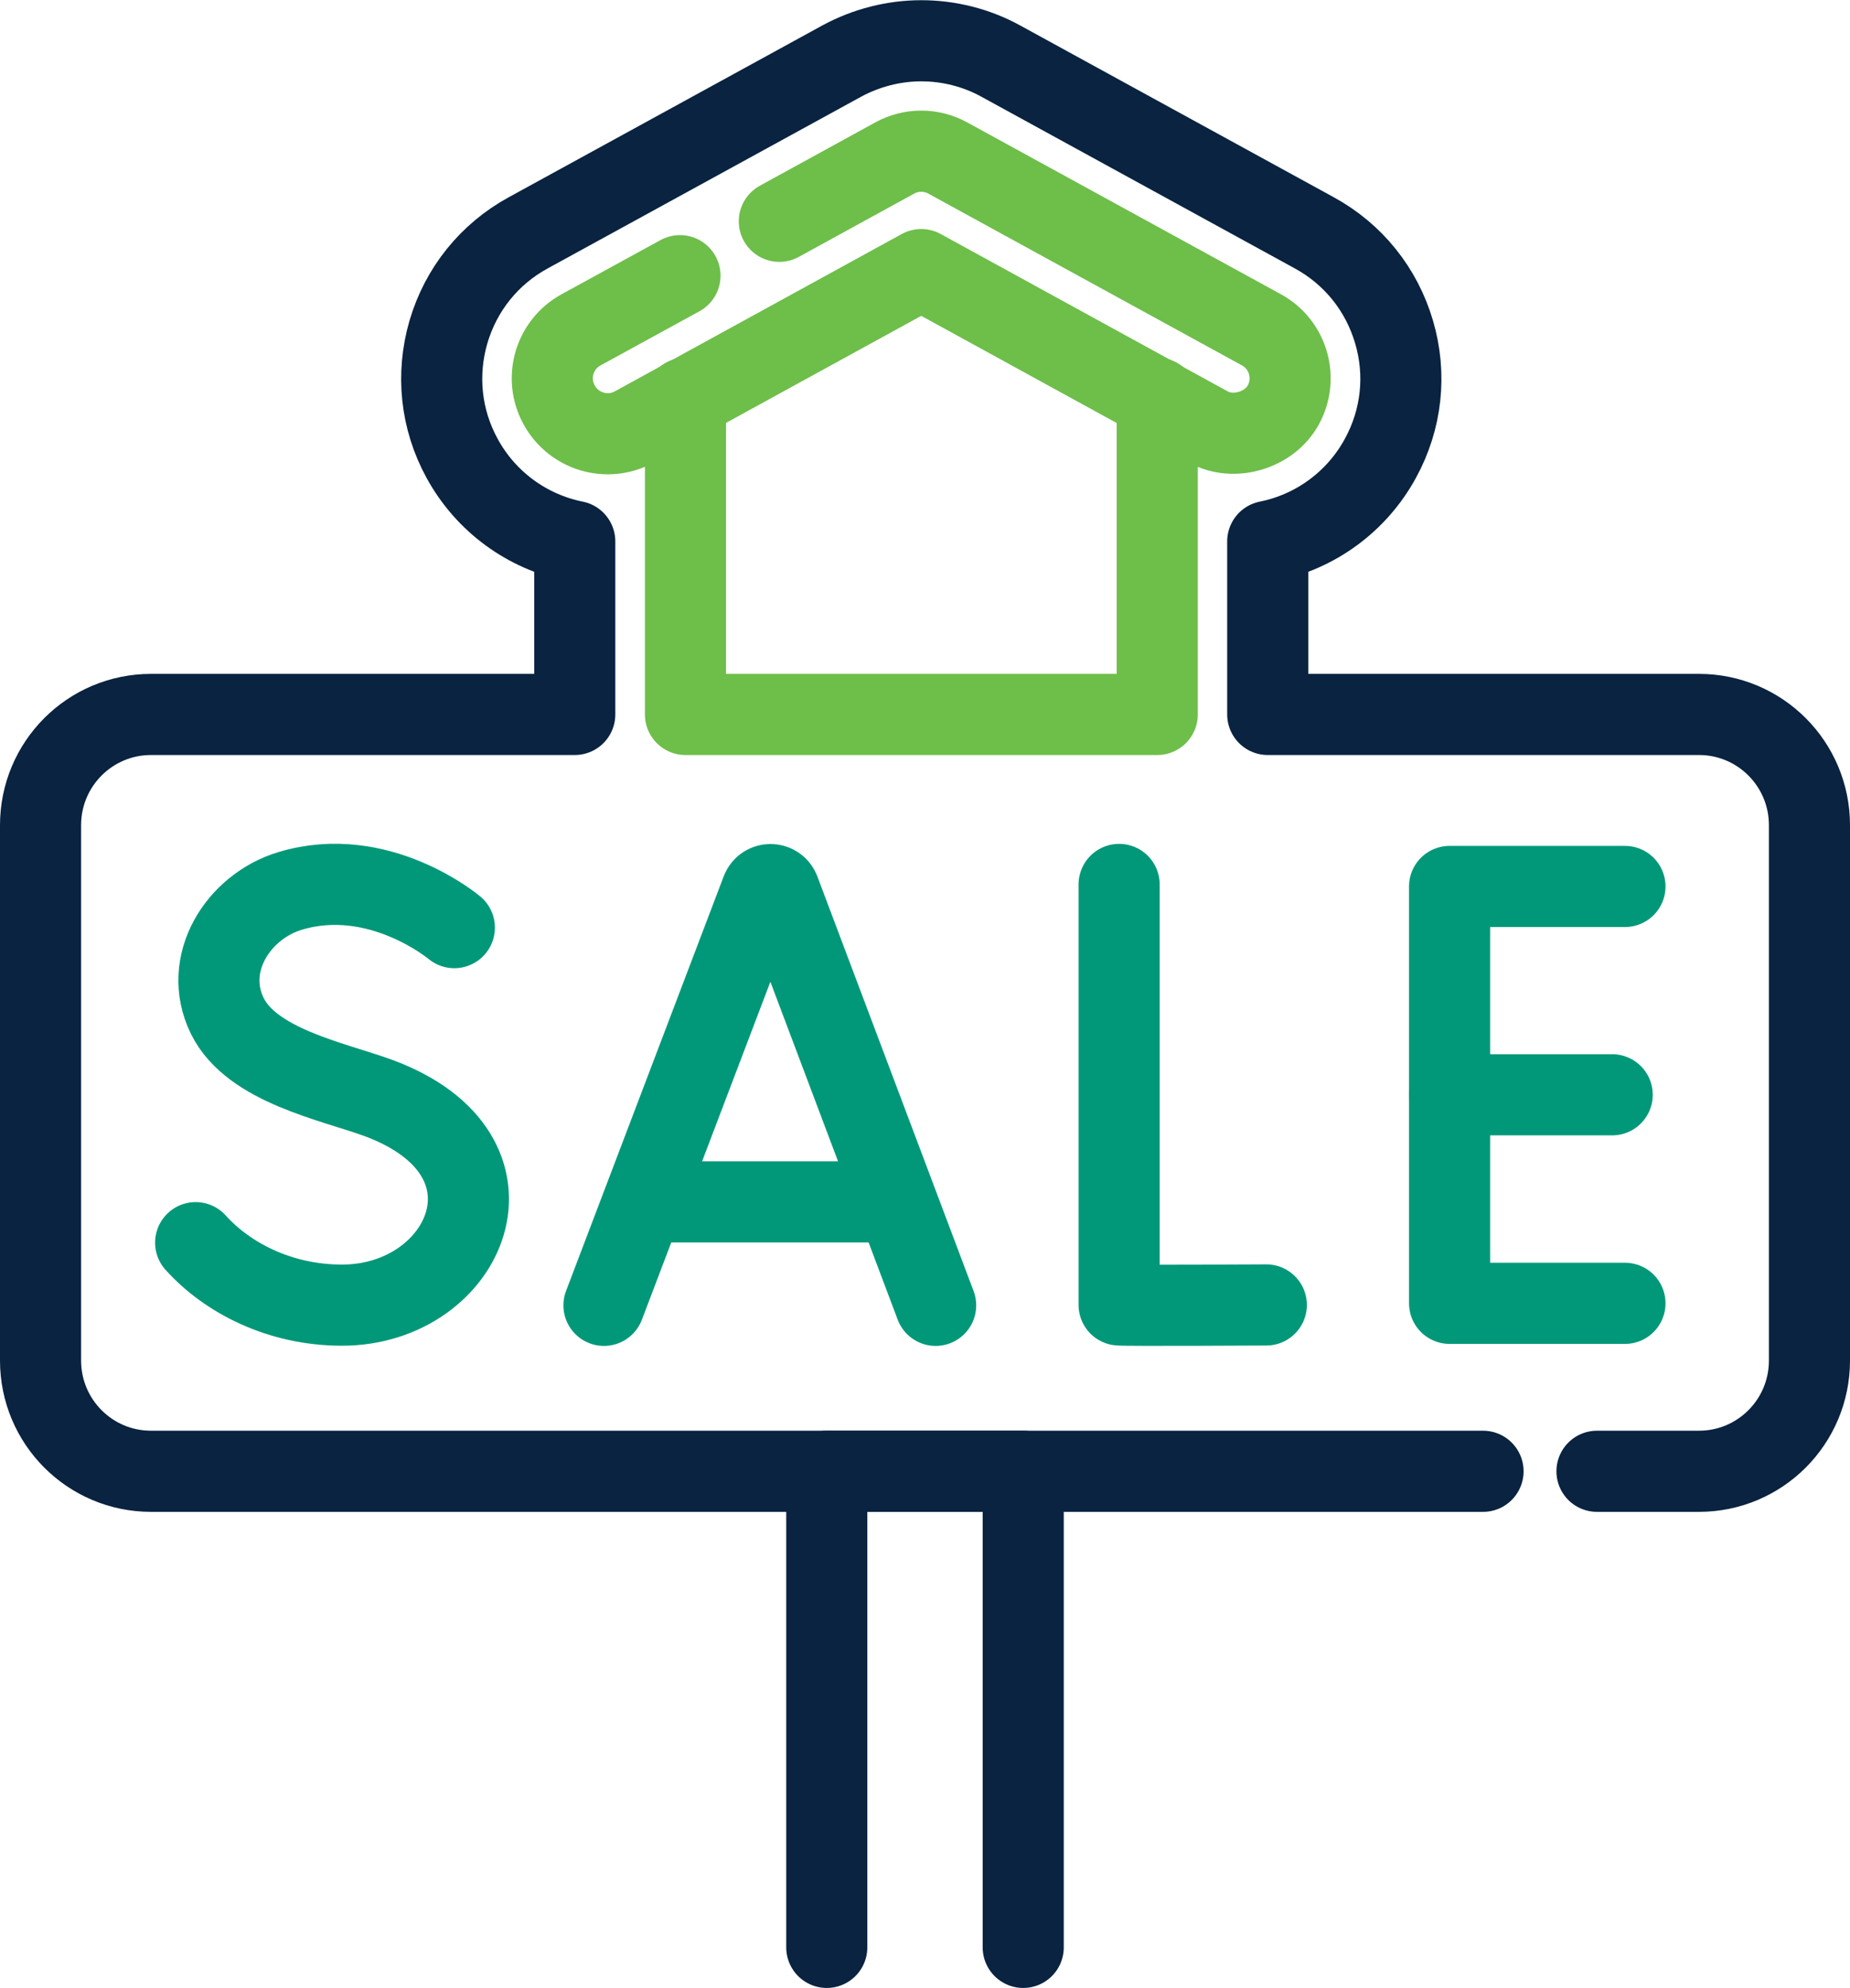
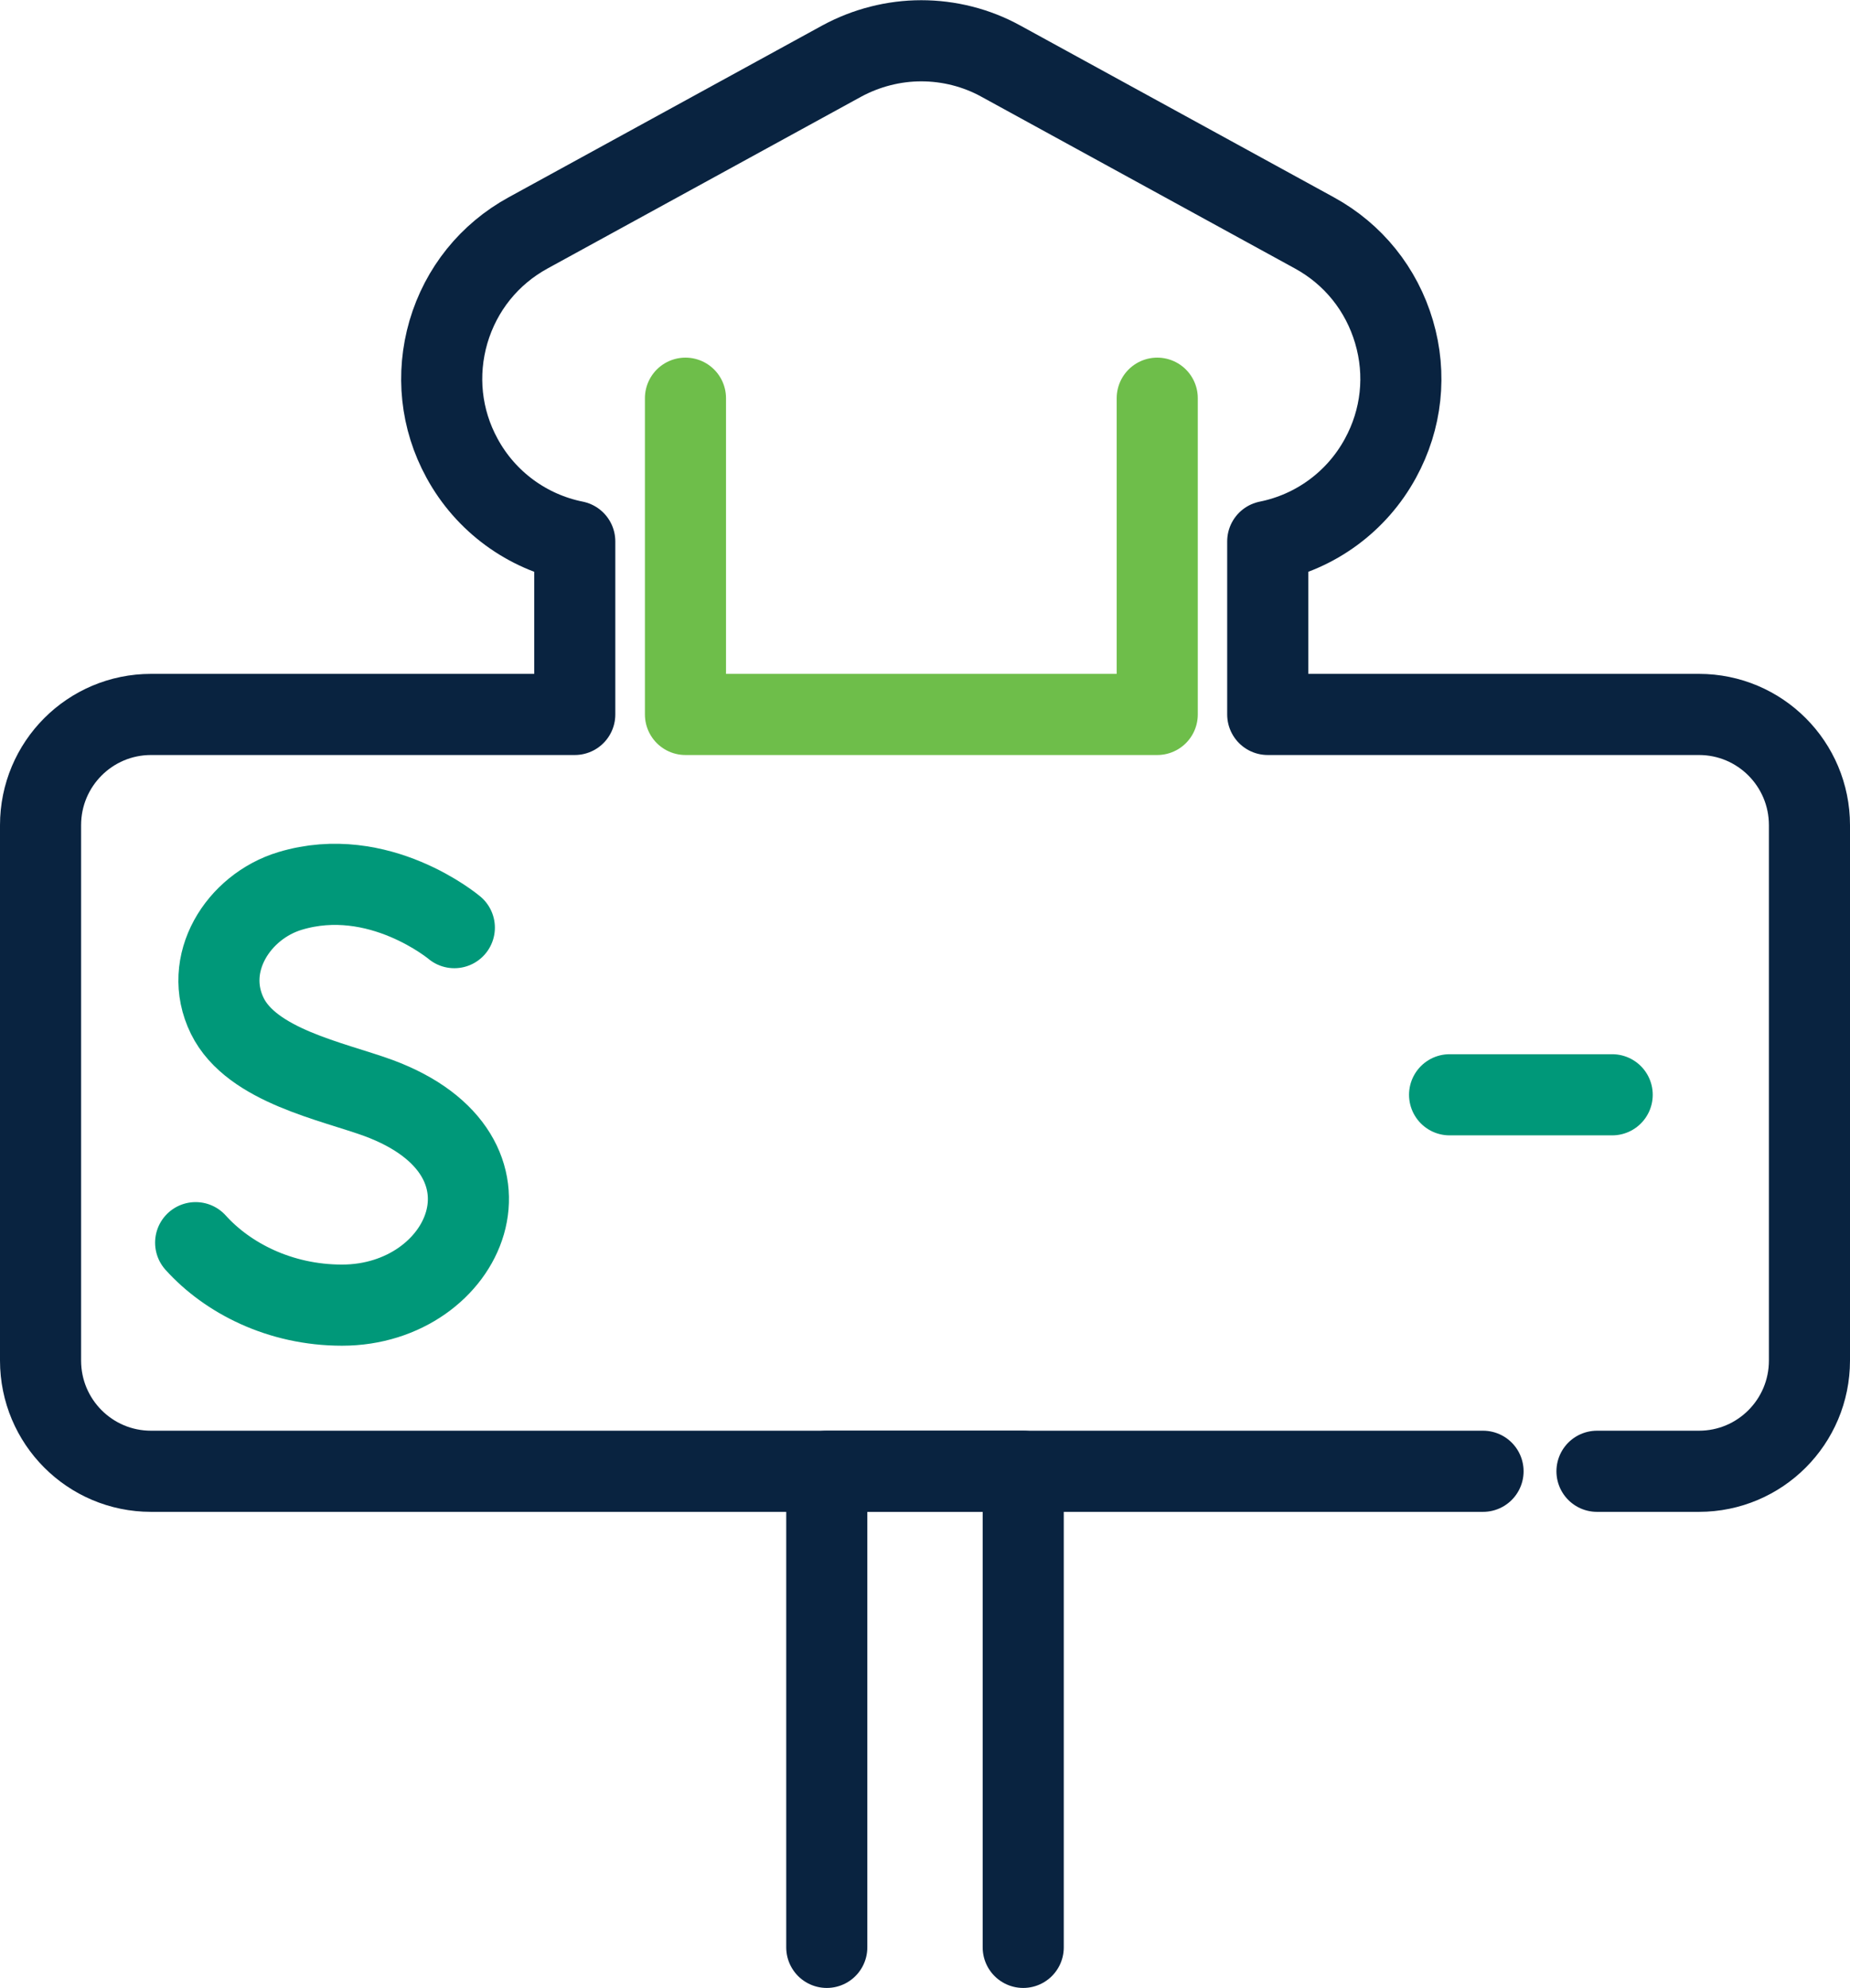
<svg xmlns="http://www.w3.org/2000/svg" id="Layer_2" viewBox="0 0 91.25 98">
  <defs>
    <style>
      .cls-1 {
        stroke: #092340;
      }

      .cls-1, .cls-2, .cls-3 {
        fill: none;
        stroke-linecap: round;
        stroke-linejoin: round;
        stroke-width: 4px;
      }

      .cls-2 {
        stroke: #6ebe4a;
      }

      .cls-3 {
        stroke: #009879;
      }
    </style>
  </defs>
  <g id="Layer_1-2" data-name="Layer_1">
    <g>
      <polyline class="cls-1" points="40.78 96 40.78 72.53 50.47 72.53 50.47 96" />
      <g>
        <path class="cls-1" d="M78.77,72.53h5.03c3.01,0,5.45-2.44,5.45-5.46v-26.39c0-3.02-2.44-5.46-5.45-5.46h-21.27v-8.53c2.34-.47,4.39-1.95,5.56-4.1,1.05-1.92,1.29-4.13.67-6.23s-2.01-3.83-3.93-4.88l-15.47-8.47c-1.2-.66-2.56-1-3.92-1s-2.72.35-3.92,1l-15.47,8.47c-1.92,1.05-3.31,2.78-3.93,4.88-.61,2.1-.38,4.31.67,6.23,1.17,2.15,3.22,3.63,5.56,4.1v8.53H7.45c-3.01,0-5.45,2.44-5.45,5.46v26.39c0,3.02,2.44,5.46,5.45,5.46h65.7" />
        <polyline class="cls-2" points="57.08 19.63 57.08 35.22 33.81 35.22 33.81 19.63" />
-         <path class="cls-2" d="M33.54,13.59l-4.88,2.67c-1.32.72-1.81,2.38-1.08,3.7.72,1.32,2.38,1.81,3.7,1.09l14.16-7.76,14.16,7.76c1.25.69,3.01.17,3.7-1.09.72-1.32.24-2.98-1.08-3.7l-15.47-8.47c-.82-.45-1.8-.45-2.62,0l-5.69,3.12" />
      </g>
      <g>
        <g>
-           <path class="cls-3" d="M29.79,64.35l7.78-20.45c.16-.39.71-.39.87,0l7.71,20.45" />
-           <line class="cls-3" x1="32.21" y1="59.25" x2="43.76" y2="59.25" />
-         </g>
-         <path class="cls-3" d="M55.2,43.6v20.73c.23.04,7.26,0,7.26,0" />
+           </g>
        <g>
-           <polyline class="cls-3" points="80.15 43.7 71.5 43.7 71.5 64.25 80.15 64.25" />
          <line class="cls-3" x1="79.52" y1="53.97" x2="71.5" y2="53.97" />
        </g>
        <path class="cls-3" d="M22.41,45.73s-3.72-3.13-8.1-1.81c-2.56.77-4.36,3.59-3.1,6.16,1.21,2.46,5.19,3.22,7.46,4.05,7.63,2.82,4.34,10.21-1.8,10.21-3.08,0-5.66-1.35-7.22-3.08" />
      </g>
    </g>
  </g>
</svg>